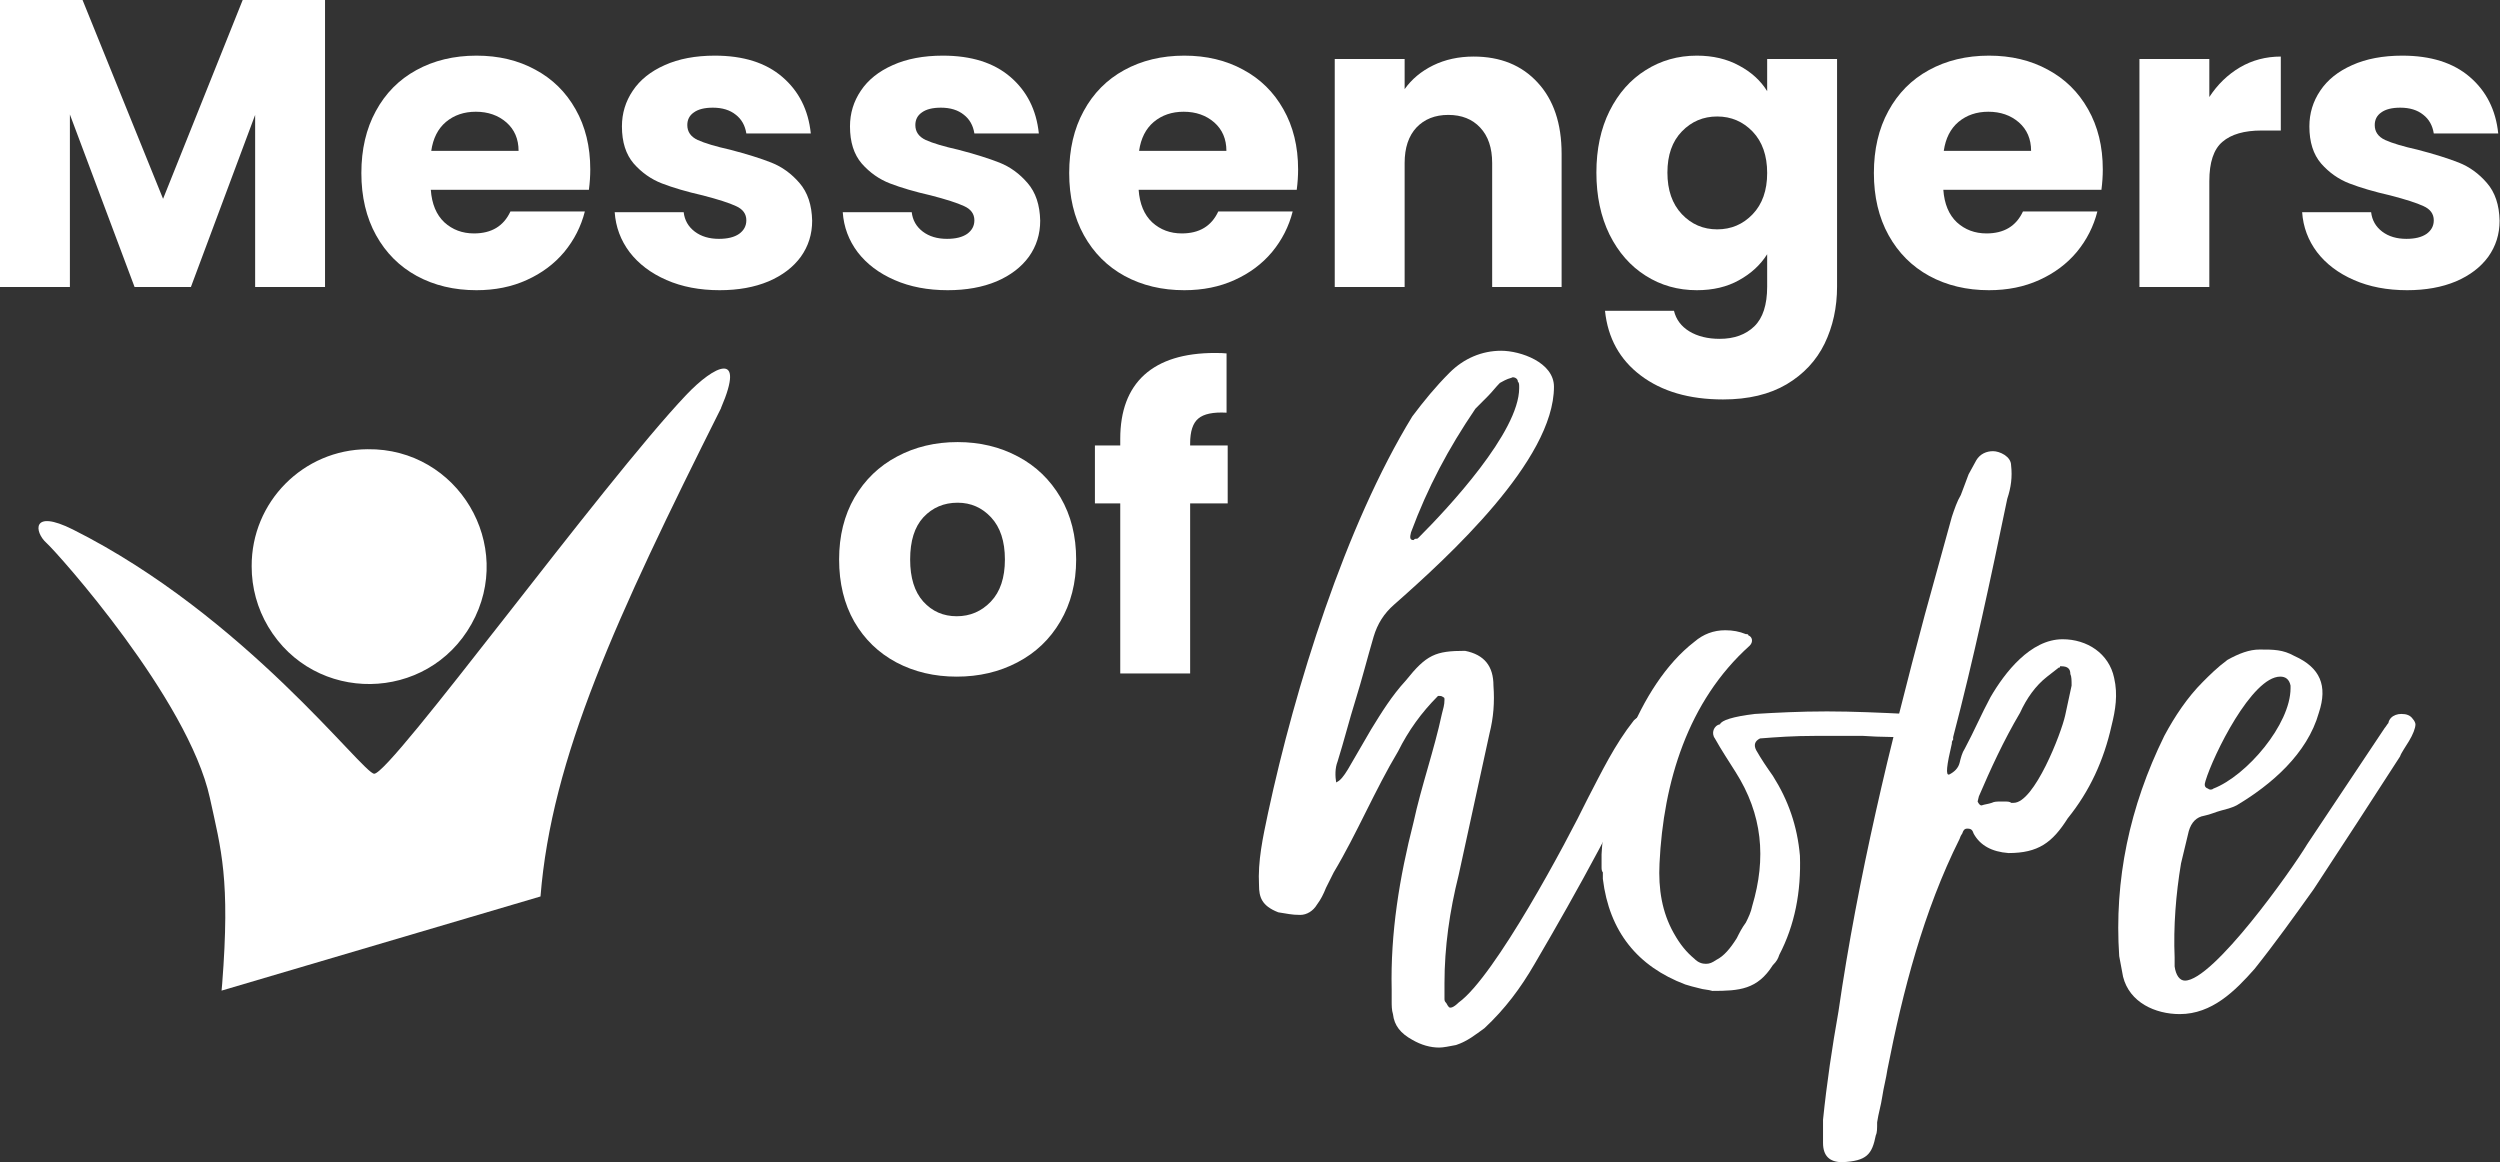
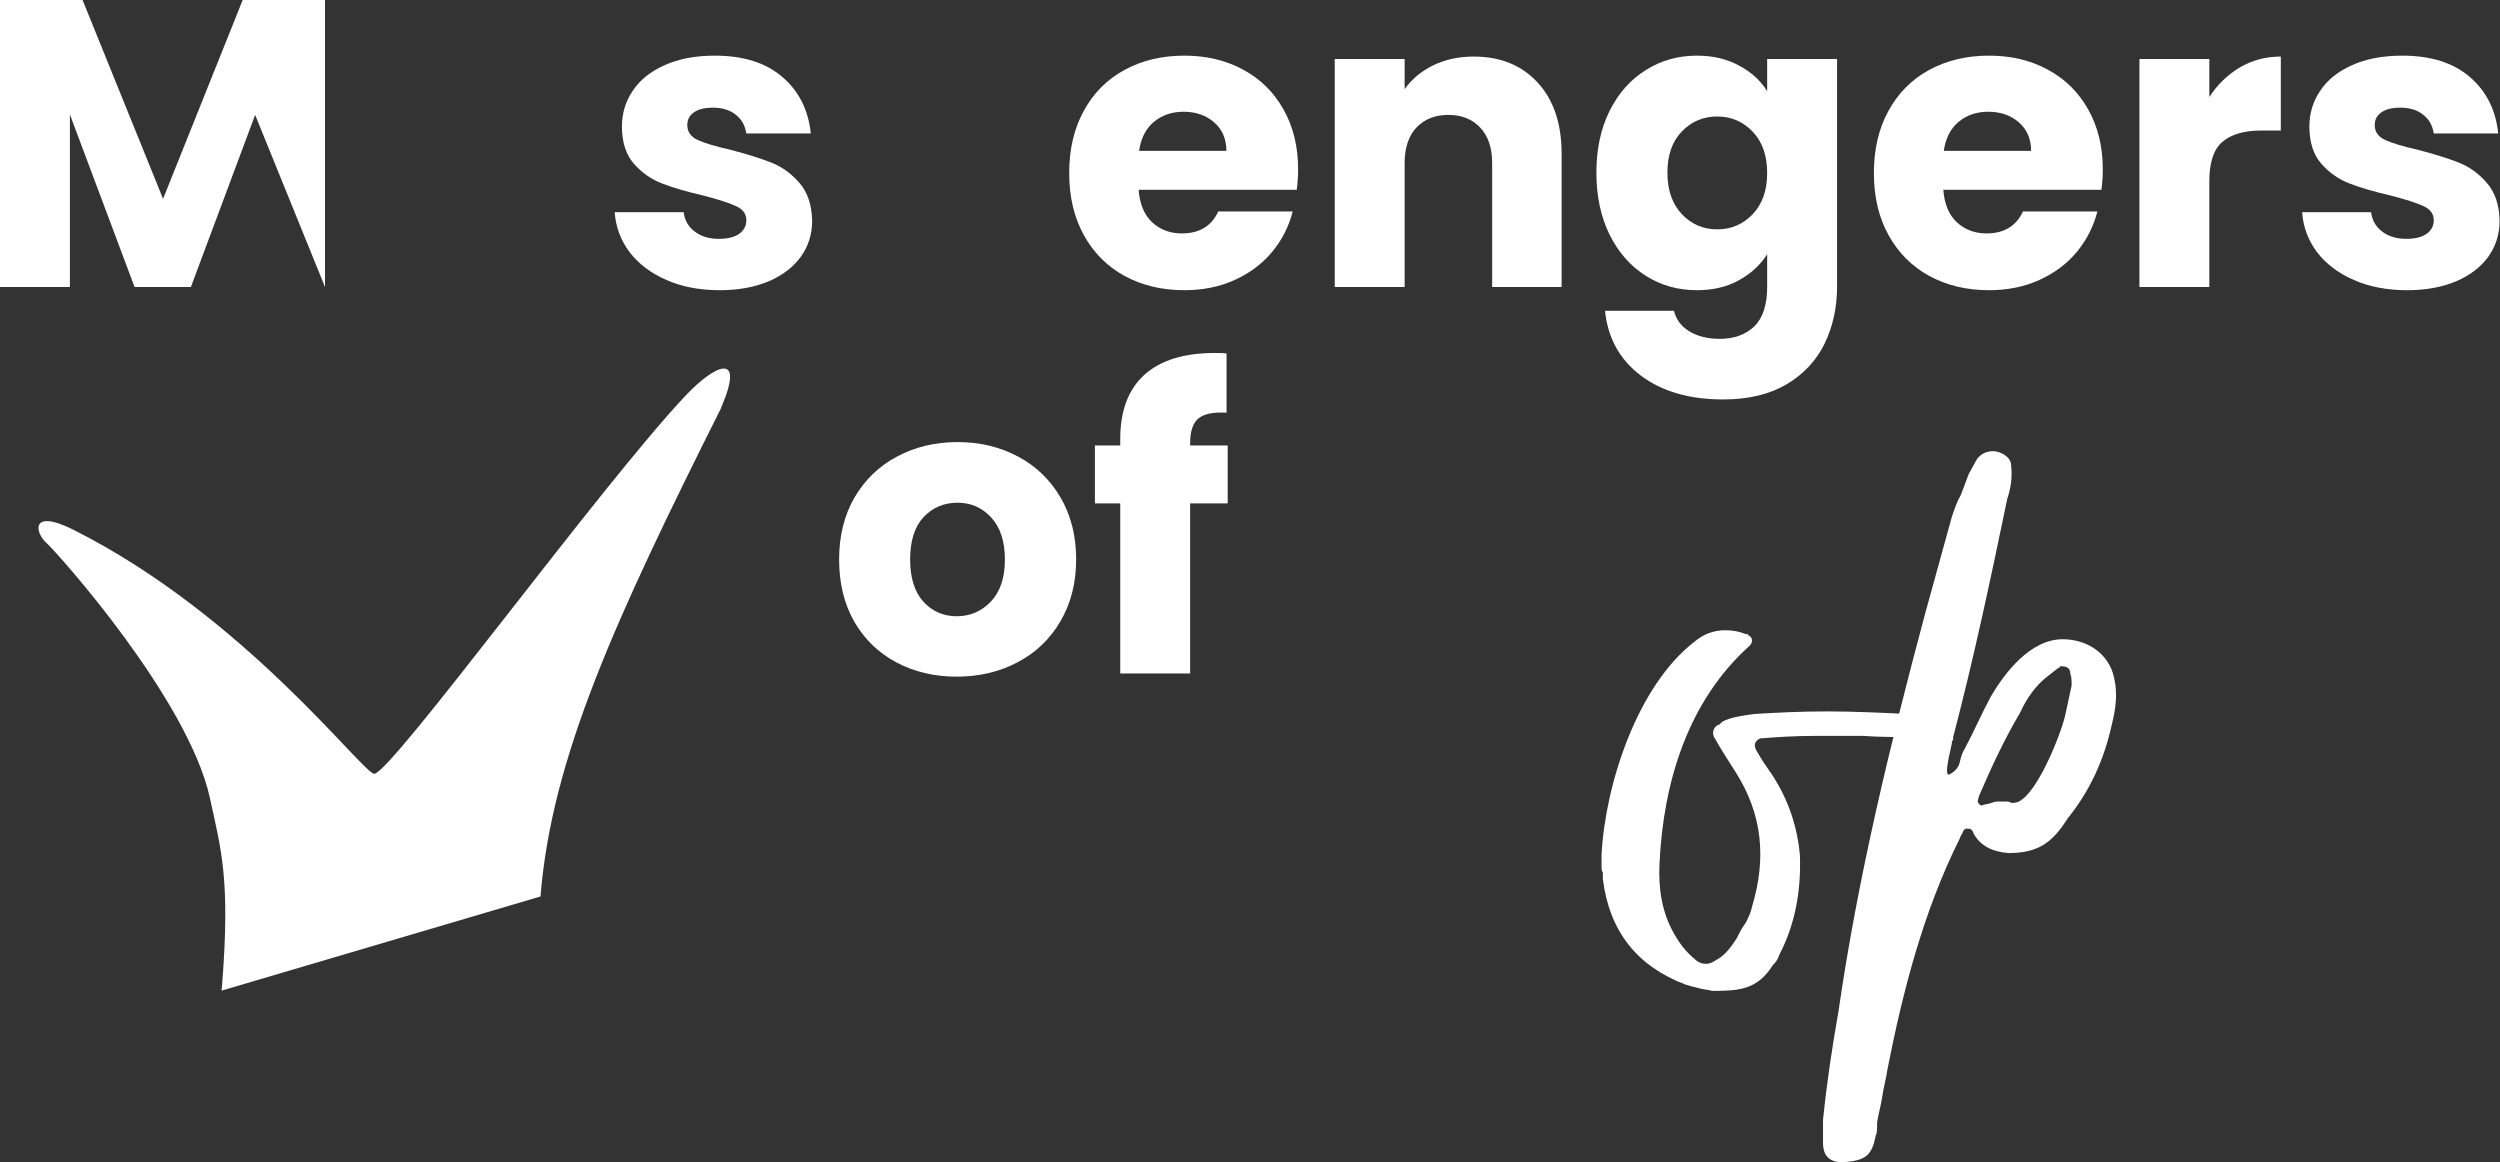
<svg xmlns="http://www.w3.org/2000/svg" viewBox="0 0 172.7 80.3">
  <rect x="0" y="0" width="172.7" height="80.3" fill="#333333" stroke="none" />
  <g transform="matrix(1, 0, 0, 1, -1.775, -46.457)">
-     <path d="M 24.228 46.457 L 24.228 66.285 L 19.4 66.285 L 19.4 54.395 L 14.962 66.285 L 11.072 66.285 L 6.603 54.364 L 6.603 66.285 L 1.775 66.285 L 1.775 46.457 L 7.478 46.457 L 13.04 60.192 L 18.54 46.457 L 24.228 46.457 Z M 24.228 46.457" fill-opacity="1" style="fill: rgb(255, 255, 255);" />
-     <path d="M 42.551 58.16 C 42.551 58.61 42.52 59.078 42.457 59.567 L 31.535 59.567 C 31.605 60.547 31.918 61.297 32.473 61.817 C 33.035 62.328 33.715 62.582 34.52 62.582 C 35.727 62.582 36.566 62.078 37.035 61.067 L 42.176 61.067 C 41.914 62.098 41.441 63.032 40.754 63.864 C 40.066 64.688 39.199 65.332 38.16 65.801 C 37.129 66.27 35.973 66.504 34.691 66.504 C 33.148 66.504 31.773 66.176 30.566 65.52 C 29.367 64.864 28.43 63.926 27.754 62.707 C 27.074 61.481 26.738 60.047 26.738 58.41 C 26.738 56.778 27.07 55.348 27.738 54.129 C 28.402 52.903 29.336 51.957 30.535 51.301 C 31.742 50.637 33.129 50.301 34.691 50.301 C 36.223 50.301 37.574 50.625 38.754 51.27 C 39.941 51.907 40.867 52.817 41.535 54.004 C 42.211 55.192 42.551 56.578 42.551 58.16 Z M 37.598 56.879 C 37.598 56.059 37.316 55.403 36.754 54.91 C 36.191 54.422 35.488 54.176 34.645 54.176 C 33.832 54.176 33.145 54.41 32.582 54.879 C 32.027 55.348 31.691 56.016 31.566 56.879 L 37.598 56.879 Z M 37.598 56.879" fill-opacity="1" style="fill: rgb(255, 255, 255);" />
+     <path d="M 24.228 46.457 L 24.228 66.285 L 19.4 54.395 L 14.962 66.285 L 11.072 66.285 L 6.603 54.364 L 6.603 66.285 L 1.775 66.285 L 1.775 46.457 L 7.478 46.457 L 13.04 60.192 L 18.54 46.457 L 24.228 46.457 Z M 24.228 46.457" fill-opacity="1" style="fill: rgb(255, 255, 255);" />
    <path d="M 51.488 66.504 C 50.113 66.504 48.887 66.27 47.816 65.801 C 46.742 65.332 45.895 64.692 45.27 63.879 C 44.652 63.059 44.309 62.137 44.238 61.114 L 49.004 61.114 C 49.066 61.668 49.32 62.114 49.77 62.457 C 50.215 62.793 50.773 62.957 51.441 62.957 C 52.035 62.957 52.496 62.844 52.832 62.614 C 53.164 62.375 53.332 62.063 53.332 61.676 C 53.332 61.231 53.09 60.903 52.613 60.692 C 52.145 60.473 51.383 60.231 50.332 59.957 C 49.207 59.7 48.262 59.422 47.504 59.129 C 46.754 58.84 46.102 58.379 45.551 57.754 C 45.008 57.121 44.738 56.266 44.738 55.192 C 44.738 54.285 44.988 53.465 45.488 52.723 C 45.988 51.973 46.723 51.387 47.691 50.957 C 48.66 50.52 49.816 50.301 51.16 50.301 C 53.129 50.301 54.68 50.793 55.816 51.77 C 56.961 52.75 57.617 54.051 57.785 55.676 L 53.332 55.676 C 53.246 55.125 53.004 54.692 52.598 54.379 C 52.199 54.059 51.676 53.895 51.02 53.895 C 50.445 53.895 50.008 54.004 49.707 54.223 C 49.402 54.434 49.254 54.723 49.254 55.098 C 49.254 55.559 49.492 55.903 49.973 56.129 C 50.461 56.348 51.211 56.575 52.223 56.801 C 53.387 57.106 54.336 57.403 55.066 57.692 C 55.805 57.985 56.449 58.453 57.004 59.098 C 57.566 59.746 57.855 60.614 57.879 61.707 C 57.879 62.637 57.617 63.465 57.098 64.192 C 56.574 64.91 55.832 65.481 54.863 65.895 C 53.895 66.301 52.77 66.504 51.488 66.504 Z M 51.488 66.504" fill-opacity="1" style="fill: rgb(255, 255, 255);" />
-     <path d="M 67.242 66.504 C 65.867 66.504 64.64 66.27 63.57 65.801 C 62.495 65.332 61.648 64.692 61.023 63.879 C 60.406 63.059 60.062 62.137 59.992 61.114 L 64.757 61.114 C 64.82 61.668 65.074 62.114 65.523 62.457 C 65.968 62.793 66.527 62.957 67.195 62.957 C 67.788 62.957 68.249 62.844 68.585 62.614 C 68.917 62.375 69.085 62.063 69.085 61.676 C 69.085 61.231 68.843 60.903 68.367 60.692 C 67.898 60.473 67.136 60.231 66.085 59.957 C 64.96 59.7 64.015 59.422 63.257 59.129 C 62.507 58.84 61.855 58.379 61.304 57.754 C 60.761 57.121 60.492 56.266 60.492 55.192 C 60.492 54.285 60.742 53.465 61.242 52.723 C 61.742 51.973 62.476 51.387 63.445 50.957 C 64.413 50.52 65.57 50.301 66.913 50.301 C 68.882 50.301 70.433 50.793 71.57 51.77 C 72.714 52.75 73.37 54.051 73.538 55.676 L 69.085 55.676 C 68.999 55.125 68.757 54.692 68.351 54.379 C 67.952 54.059 67.429 53.895 66.773 53.895 C 66.199 53.895 65.761 54.004 65.46 54.223 C 65.156 54.434 65.007 54.723 65.007 55.098 C 65.007 55.559 65.245 55.903 65.726 56.129 C 66.214 56.348 66.964 56.575 67.976 56.801 C 69.14 57.106 70.089 57.403 70.82 57.692 C 71.558 57.985 72.202 58.453 72.757 59.098 C 73.32 59.746 73.609 60.614 73.632 61.707 C 73.632 62.637 73.37 63.465 72.851 64.192 C 72.327 64.91 71.585 65.481 70.617 65.895 C 69.648 66.301 68.523 66.504 67.242 66.504 Z M 67.242 66.504" fill-opacity="1" style="fill: rgb(255, 255, 255);" />
    <path d="M 91.448 58.16 C 91.448 58.61 91.417 59.078 91.354 59.567 L 80.432 59.567 C 80.503 60.547 80.815 61.297 81.37 61.817 C 81.932 62.328 82.612 62.582 83.417 62.582 C 84.624 62.582 85.463 62.078 85.932 61.067 L 91.073 61.067 C 90.811 62.098 90.338 63.032 89.651 63.864 C 88.963 64.688 88.096 65.332 87.057 65.801 C 86.026 66.27 84.87 66.504 83.588 66.504 C 82.046 66.504 80.671 66.176 79.463 65.52 C 78.264 64.864 77.327 63.926 76.651 62.707 C 75.971 61.481 75.635 60.047 75.635 58.41 C 75.635 56.778 75.967 55.348 76.635 54.129 C 77.299 52.903 78.233 51.957 79.432 51.301 C 80.639 50.637 82.026 50.301 83.588 50.301 C 85.12 50.301 86.471 50.625 87.651 51.27 C 88.838 51.907 89.764 52.817 90.432 54.004 C 91.108 55.192 91.448 56.578 91.448 58.16 Z M 86.495 56.879 C 86.495 56.059 86.213 55.403 85.651 54.91 C 85.088 54.422 84.385 54.176 83.542 54.176 C 82.729 54.176 82.042 54.41 81.479 54.879 C 80.924 55.348 80.588 56.016 80.463 56.879 L 86.495 56.879 Z M 86.495 56.879" fill-opacity="1" style="fill: rgb(255, 255, 255);" />
    <path d="M 103.573 50.364 C 105.424 50.364 106.901 50.965 107.995 52.16 C 109.096 53.348 109.651 54.989 109.651 57.082 L 109.651 66.285 L 104.854 66.285 L 104.854 57.723 C 104.854 56.672 104.577 55.856 104.026 55.27 C 103.483 54.688 102.749 54.395 101.823 54.395 C 100.905 54.395 100.171 54.688 99.62 55.27 C 99.077 55.856 98.807 56.672 98.807 57.723 L 98.807 66.285 L 93.979 66.285 L 93.979 50.535 L 98.807 50.535 L 98.807 52.614 C 99.296 51.926 99.952 51.379 100.776 50.973 C 101.608 50.567 102.542 50.364 103.573 50.364 Z M 103.573 50.364" fill-opacity="1" style="fill: rgb(255, 255, 255);" />
    <path d="M 118.992 50.301 C 120.105 50.301 121.078 50.532 121.913 50.989 C 122.757 51.438 123.402 52.028 123.851 52.754 L 123.851 50.535 L 128.679 50.535 L 128.679 66.254 C 128.679 67.7 128.39 69.012 127.82 70.192 C 127.246 71.367 126.371 72.305 125.195 73.004 C 124.015 73.7 122.554 74.051 120.804 74.051 C 118.468 74.051 116.574 73.496 115.117 72.395 C 113.667 71.301 112.843 69.809 112.648 67.926 L 117.413 67.926 C 117.558 68.528 117.913 69.004 118.476 69.348 C 119.046 69.692 119.746 69.864 120.57 69.864 C 121.57 69.864 122.367 69.575 122.96 69.004 C 123.554 68.43 123.851 67.512 123.851 66.254 L 123.851 64.02 C 123.382 64.762 122.73 65.36 121.898 65.817 C 121.074 66.278 120.105 66.504 118.992 66.504 C 117.687 66.504 116.511 66.172 115.46 65.504 C 114.406 64.84 113.574 63.891 112.96 62.66 C 112.355 61.422 112.054 59.996 112.054 58.379 C 112.054 56.766 112.355 55.348 112.96 54.129 C 113.574 52.903 114.406 51.957 115.46 51.301 C 116.511 50.637 117.687 50.301 118.992 50.301 Z M 123.851 58.41 C 123.851 57.203 123.515 56.25 122.851 55.551 C 122.183 54.856 121.367 54.504 120.398 54.504 C 119.437 54.504 118.624 54.848 117.96 55.535 C 117.292 56.223 116.96 57.172 116.96 58.379 C 116.96 59.59 117.292 60.547 117.96 61.254 C 118.624 61.953 119.437 62.301 120.398 62.301 C 121.367 62.301 122.183 61.953 122.851 61.254 C 123.515 60.559 123.851 59.61 123.851 58.41 Z M 123.851 58.41" fill-opacity="1" style="fill: rgb(255, 255, 255);" />
    <path d="M 147.036 58.16 C 147.036 58.61 147.005 59.078 146.942 59.567 L 136.02 59.567 C 136.091 60.547 136.403 61.297 136.958 61.817 C 137.52 62.328 138.2 62.582 139.005 62.582 C 140.212 62.582 141.051 62.078 141.52 61.067 L 146.661 61.067 C 146.399 62.098 145.926 63.032 145.239 63.864 C 144.551 64.688 143.684 65.332 142.645 65.801 C 141.614 66.27 140.458 66.504 139.176 66.504 C 137.634 66.504 136.259 66.176 135.051 65.52 C 133.852 64.864 132.915 63.926 132.239 62.707 C 131.559 61.481 131.223 60.047 131.223 58.41 C 131.223 56.778 131.555 55.348 132.223 54.129 C 132.887 52.903 133.821 51.957 135.02 51.301 C 136.227 50.637 137.614 50.301 139.176 50.301 C 140.708 50.301 142.059 50.625 143.239 51.27 C 144.426 51.907 145.352 52.817 146.02 54.004 C 146.696 55.192 147.036 56.578 147.036 58.16 Z M 142.083 56.879 C 142.083 56.059 141.801 55.403 141.239 54.91 C 140.676 54.422 139.973 54.176 139.13 54.176 C 138.317 54.176 137.63 54.41 137.067 54.879 C 136.512 55.348 136.176 56.016 136.051 56.879 L 142.083 56.879 Z M 142.083 56.879" fill-opacity="1" style="fill: rgb(255, 255, 255);" />
    <path d="M 154.395 53.16 C 154.958 52.297 155.661 51.614 156.505 51.114 C 157.356 50.614 158.302 50.364 159.333 50.364 L 159.333 55.473 L 158.005 55.473 C 156.805 55.473 155.903 55.735 155.302 56.254 C 154.696 56.766 154.395 57.672 154.395 58.973 L 154.395 66.285 L 149.567 66.285 L 149.567 50.535 L 154.395 50.535 L 154.395 53.16 Z M 154.395 53.16" fill-opacity="1" style="fill: rgb(255, 255, 255);" />
    <path d="M 168.057 66.504 C 166.682 66.504 165.455 66.27 164.385 65.801 C 163.31 65.332 162.463 64.692 161.838 63.879 C 161.221 63.059 160.877 62.137 160.807 61.114 L 165.572 61.114 C 165.635 61.668 165.889 62.114 166.338 62.457 C 166.783 62.793 167.342 62.957 168.01 62.957 C 168.603 62.957 169.064 62.844 169.4 62.614 C 169.732 62.375 169.9 62.063 169.9 61.676 C 169.9 61.231 169.658 60.903 169.182 60.692 C 168.713 60.473 167.951 60.231 166.9 59.957 C 165.775 59.7 164.83 59.422 164.072 59.129 C 163.322 58.84 162.67 58.379 162.119 57.754 C 161.576 57.121 161.307 56.266 161.307 55.192 C 161.307 54.285 161.557 53.465 162.057 52.723 C 162.557 51.973 163.291 51.387 164.26 50.957 C 165.228 50.52 166.385 50.301 167.728 50.301 C 169.697 50.301 171.248 50.793 172.385 51.77 C 173.529 52.75 174.185 54.051 174.353 55.676 L 169.9 55.676 C 169.814 55.125 169.572 54.692 169.166 54.379 C 168.767 54.059 168.244 53.895 167.588 53.895 C 167.014 53.895 166.576 54.004 166.275 54.223 C 165.971 54.434 165.822 54.723 165.822 55.098 C 165.822 55.559 166.06 55.903 166.541 56.129 C 167.029 56.348 167.779 56.575 168.791 56.801 C 169.955 57.106 170.904 57.403 171.635 57.692 C 172.373 57.985 173.017 58.453 173.572 59.098 C 174.135 59.746 174.424 60.614 174.447 61.707 C 174.447 62.637 174.185 63.465 173.666 64.192 C 173.142 64.91 172.4 65.481 171.432 65.895 C 170.463 66.301 169.338 66.504 168.057 66.504 Z M 168.057 66.504" fill-opacity="1" style="fill: rgb(255, 255, 255);" />
  </g>
  <g transform="matrix(1, 0, 0, 1, -3.143, -51.043)">
    <path d="M 69.234 97.785 C 67.691 97.785 66.301 97.457 65.062 96.801 C 63.832 96.145 62.863 95.207 62.156 93.988 C 61.457 92.762 61.109 91.328 61.109 89.692 C 61.109 88.067 61.461 86.641 62.172 85.41 C 62.891 84.184 63.867 83.238 65.109 82.582 C 66.348 81.918 67.742 81.582 69.297 81.582 C 70.836 81.582 72.226 81.918 73.469 82.582 C 74.707 83.238 75.687 84.184 76.406 85.41 C 77.125 86.641 77.484 88.067 77.484 89.692 C 77.484 91.309 77.117 92.735 76.391 93.973 C 75.672 95.203 74.68 96.145 73.422 96.801 C 72.172 97.457 70.773 97.785 69.234 97.785 Z M 69.234 93.613 C 70.16 93.613 70.945 93.277 71.594 92.598 C 72.238 91.922 72.562 90.953 72.562 89.692 C 72.562 88.434 72.242 87.465 71.609 86.785 C 70.984 86.11 70.211 85.77 69.297 85.77 C 68.348 85.77 67.562 86.106 66.937 86.77 C 66.32 87.438 66.016 88.41 66.016 89.692 C 66.016 90.953 66.316 91.922 66.922 92.598 C 67.535 93.277 68.305 93.613 69.234 93.613 Z M 69.234 93.613" fill-opacity="1" style="fill: rgb(255, 255, 255);" />
    <path d="M 87.952 85.817 L 85.358 85.817 L 85.358 97.567 L 80.53 97.567 L 80.53 85.817 L 78.78 85.817 L 78.78 81.817 L 80.53 81.817 L 80.53 81.363 C 80.53 79.426 81.081 77.953 82.187 76.942 C 83.3 75.934 84.929 75.426 87.077 75.426 C 87.429 75.426 87.694 75.438 87.874 75.457 L 87.874 79.551 C 86.944 79.5 86.296 79.637 85.921 79.957 C 85.546 80.27 85.358 80.844 85.358 81.676 L 85.358 81.817 L 87.952 81.817 L 87.952 85.817 Z M 87.952 85.817" fill-opacity="1" style="fill: rgb(255, 255, 255);" />
  </g>
  <g transform="matrix(1, 0, 0, 1, -4.775, -42.457)">
-     <path d="M 104.205 114.823 C 104.47 114.823 104.915 114.733 105.361 114.647 C 106.162 114.378 106.697 113.933 107.318 113.487 C 108.744 112.155 109.81 110.73 110.79 109.038 C 112.302 106.46 113.814 103.792 115.24 101.12 C 116.572 98.542 117.998 95.87 119.509 93.292 C 119.599 93.202 119.685 93.022 119.685 92.847 C 119.685 92.757 119.685 92.577 119.775 92.491 C 119.775 92.401 119.685 92.222 119.599 92.132 C 119.33 91.956 119.064 91.866 118.619 91.866 C 118.173 91.866 117.908 91.956 117.642 92.222 C 116.306 93.913 115.415 95.78 114.439 97.651 C 113.013 100.585 108.029 109.929 105.54 111.71 C 105.181 112.065 104.915 112.155 104.826 111.976 C 104.74 111.886 104.74 111.8 104.65 111.71 C 104.56 111.62 104.56 111.53 104.56 111.444 L 104.56 110.374 C 104.56 107.882 104.915 105.394 105.54 102.901 L 107.673 93.112 C 107.943 92.046 108.029 90.976 107.943 89.819 C 107.943 88.483 107.318 87.683 105.982 87.417 C 103.939 87.417 103.314 87.683 101.892 89.464 C 100.912 90.53 100.201 91.69 99.49 92.847 L 97.888 95.605 C 97.619 96.05 97.353 96.405 97.087 96.495 L 97.087 96.581 C 96.998 96.05 96.998 95.515 97.173 95.069 C 97.619 93.647 97.974 92.222 98.419 90.8 C 98.865 89.374 99.22 87.952 99.665 86.44 C 99.931 85.55 100.376 84.839 101.091 84.214 C 104.826 80.921 112.123 74.249 112.123 69.175 C 112.123 67.487 109.81 66.687 108.474 66.687 C 107.142 66.687 105.896 67.218 104.915 68.198 C 103.939 69.175 103.138 70.155 102.337 71.222 C 97.708 78.788 94.24 89.909 92.369 98.628 C 92.013 100.319 91.658 101.921 91.748 103.612 C 91.748 104.413 91.923 105.034 93.08 105.48 C 93.705 105.569 93.97 105.659 94.595 105.659 C 95.04 105.659 95.486 105.394 95.751 104.948 C 96.017 104.593 96.197 104.233 96.373 103.792 C 96.552 103.433 96.728 103.077 96.908 102.722 C 97.708 101.386 98.419 99.964 99.13 98.542 C 99.845 97.116 100.556 95.694 101.357 94.358 C 102.068 92.933 102.958 91.69 104.115 90.53 C 104.294 90.53 104.38 90.53 104.47 90.62 C 104.56 90.62 104.56 90.71 104.56 90.8 C 104.56 91.155 104.47 91.421 104.38 91.776 C 104.115 93.022 103.759 94.269 103.404 95.515 C 103.048 96.761 102.693 98.007 102.423 99.253 C 101.447 103.077 100.822 106.905 100.912 110.819 C 100.912 111.085 100.912 111.355 100.912 111.62 C 100.912 111.886 100.912 112.245 101.001 112.511 C 101.091 113.312 101.537 113.847 102.337 114.288 C 102.958 114.647 103.58 114.823 104.205 114.823 Z M 102.423 79.765 C 102.158 79.765 102.158 79.589 102.248 79.23 C 103.404 76.116 104.826 73.448 106.697 70.69 C 106.962 70.421 107.318 70.065 107.583 69.8 C 107.853 69.53 108.119 69.175 108.388 68.909 C 108.564 68.819 108.83 68.644 109.189 68.554 C 109.275 68.464 109.63 68.554 109.63 68.819 C 109.72 68.909 109.72 68.999 109.72 69.265 C 109.72 72.292 104.826 77.542 102.779 79.589 C 102.693 79.675 102.693 79.675 102.603 79.675 C 102.513 79.675 102.513 79.675 102.423 79.765 Z M 102.423 79.765" fill-opacity="1" style="fill: rgb(255, 255, 255);" />
    <path d="M 123.063 110.909 C 124.93 110.909 126.176 110.819 127.243 109.128 C 127.512 108.862 127.602 108.683 127.688 108.417 C 128.758 106.37 129.203 104.058 129.114 101.565 C 128.934 99.519 128.313 97.741 127.243 96.05 C 126.801 95.425 126.442 94.894 126.086 94.269 C 125.911 93.913 126 93.647 126.356 93.468 C 127.512 93.378 128.668 93.292 130.18 93.292 C 131.161 93.292 132.227 93.292 133.473 93.292 C 134.629 93.378 136.055 93.378 137.657 93.378 C 138.102 93.292 138.188 93.022 137.922 92.577 C 137.657 92.222 137.121 91.956 136.496 91.776 C 134.719 91.69 132.762 91.601 130.981 91.601 C 129.114 91.601 127.422 91.69 126 91.776 C 124.485 91.956 123.684 92.222 123.594 92.491 C 123.153 92.577 122.973 93.112 123.239 93.468 C 123.684 94.269 124.219 95.069 124.664 95.78 C 126.532 98.718 126.801 101.745 125.821 105.034 C 125.731 105.48 125.555 105.835 125.375 106.194 C 125.11 106.55 124.93 106.905 124.754 107.261 C 124.309 107.972 123.864 108.507 123.328 108.772 C 123.063 108.952 122.883 109.038 122.618 109.038 C 122.352 109.038 122.082 108.952 121.817 108.683 C 121.282 108.237 120.836 107.706 120.391 106.905 C 119.59 105.48 119.325 103.878 119.414 102.101 C 119.68 96.495 121.371 90.89 125.641 87.062 C 125.911 86.796 125.821 86.44 125.555 86.351 C 125.555 86.261 125.465 86.261 125.375 86.261 C 124.93 86.081 124.485 85.995 123.953 85.995 C 123.153 85.995 122.438 86.261 121.817 86.796 C 117.903 89.819 115.676 96.581 115.411 101.476 L 115.411 102.366 C 115.411 102.456 115.411 102.632 115.5 102.722 C 115.5 102.901 115.5 103.077 115.5 103.167 C 115.942 106.815 117.903 109.218 121.192 110.464 C 121.461 110.554 121.817 110.644 122.172 110.73 C 122.438 110.819 122.793 110.819 123.063 110.909 Z M 123.063 110.909" fill-opacity="1" style="fill: rgb(255, 255, 255);" />
    <path d="M 132.045 122.741 C 133.737 122.655 134.092 122.21 134.358 120.874 C 134.448 120.698 134.448 120.429 134.448 119.983 C 134.538 119.362 134.713 118.827 134.803 118.206 C 134.893 117.581 135.069 116.96 135.159 116.335 C 136.225 110.909 137.651 105.394 140.143 100.409 C 140.229 100.144 140.319 100.054 140.319 100.054 C 140.409 99.784 140.499 99.698 140.674 99.698 C 140.944 99.698 141.03 99.784 141.12 100.054 C 141.565 100.855 142.366 101.3 143.522 101.386 C 145.569 101.386 146.549 100.675 147.616 98.983 C 149.128 97.116 150.108 94.98 150.643 92.577 C 150.909 91.511 151.088 90.444 150.819 89.284 C 150.463 87.597 148.952 86.616 147.26 86.616 C 145.038 86.616 143.256 88.929 142.276 90.62 C 141.655 91.776 141.12 93.022 140.499 94.179 C 140.319 94.448 140.229 94.804 140.143 95.159 C 140.053 95.515 139.788 95.78 139.428 95.96 C 139.163 96.05 139.253 95.335 139.608 93.823 C 139.608 93.733 139.608 93.647 139.698 93.558 C 139.698 93.558 139.698 93.468 139.698 93.378 C 141.12 87.952 142.276 82.522 143.436 76.917 C 143.702 76.116 143.792 75.405 143.702 74.605 C 143.702 73.98 142.901 73.624 142.456 73.624 C 142.01 73.624 141.565 73.804 141.299 74.249 L 140.764 75.226 C 140.588 75.671 140.409 76.206 140.229 76.651 C 139.963 77.097 139.788 77.628 139.608 78.163 L 137.741 84.925 C 135.338 93.913 133.112 103.077 131.776 112.331 C 131.335 114.823 130.975 117.226 130.71 119.808 L 130.71 121.409 C 130.71 122.3 131.155 122.741 132.045 122.741 Z M 141.655 98.097 C 141.565 98.097 141.475 98.007 141.389 97.827 L 141.475 97.472 C 142.276 95.605 143.167 93.647 144.323 91.69 C 144.768 90.71 145.393 89.819 146.194 89.198 L 146.995 88.573 C 147.081 88.573 147.081 88.573 147.081 88.483 C 147.081 88.483 147.081 88.483 147.17 88.483 C 147.616 88.483 147.795 88.663 147.795 89.019 C 147.881 89.198 147.881 89.464 147.881 89.819 L 147.44 91.866 C 147.17 93.112 145.303 97.917 143.878 97.917 L 143.702 97.917 C 143.612 97.827 143.436 97.827 143.256 97.827 L 142.991 97.827 C 142.721 97.827 142.545 97.827 142.366 97.917 C 142.1 98.007 141.92 98.007 141.655 98.097 Z M 141.655 98.097" fill-opacity="1" style="fill: rgb(255, 255, 255);" />
-     <path d="M 155.354 112.511 C 157.577 112.511 159.178 110.909 160.514 109.397 C 161.936 107.616 163.272 105.749 164.608 103.878 C 165.584 102.366 166.655 100.765 167.631 99.253 C 168.612 97.741 169.588 96.226 170.569 94.714 C 170.659 94.448 170.924 94.093 171.19 93.647 C 171.459 93.202 171.635 92.757 171.635 92.491 C 171.635 92.401 171.549 92.222 171.459 92.132 C 171.28 91.866 171.014 91.776 170.659 91.776 C 170.389 91.776 170.123 91.866 169.948 92.046 C 169.858 92.132 169.768 92.312 169.768 92.401 C 169.678 92.491 169.588 92.667 169.502 92.757 L 164.163 100.765 C 163.096 102.546 157.666 110.198 155.709 110.198 C 155.354 110.198 155.084 109.839 154.998 109.218 L 154.998 108.597 C 154.909 106.46 155.084 104.233 155.44 102.101 L 155.975 99.874 C 156.155 99.253 156.51 98.897 157.045 98.808 C 157.487 98.718 157.846 98.542 158.202 98.452 C 158.557 98.362 158.913 98.272 159.268 98.097 C 161.67 96.671 164.163 94.534 164.963 91.69 C 165.584 89.819 165.053 88.573 163.272 87.772 C 162.471 87.327 161.85 87.327 160.87 87.327 C 160.159 87.327 159.448 87.597 158.647 88.042 C 157.932 88.573 157.401 89.108 156.956 89.554 C 155.885 90.62 154.998 91.956 154.284 93.292 C 151.881 98.183 150.815 103.257 151.17 108.507 L 151.436 109.929 C 151.881 111.71 153.663 112.511 155.354 112.511 Z M 157.311 96.937 C 157.045 96.851 157.045 96.671 157.131 96.405 C 157.666 94.624 160.334 89.198 162.295 89.198 C 162.651 89.198 162.916 89.374 163.006 89.819 L 163.006 89.999 C 163.006 92.491 159.979 96.05 157.666 96.937 C 157.577 97.026 157.401 97.026 157.311 96.937 Z M 157.311 96.937" fill-opacity="1" style="fill: rgb(255, 255, 255);" />
  </g>
  <g transform="matrix(0.459, 0, 0, 0.459, 2.129, 7.499)" style="">
    <path class="cls-1" d="M 103.888 45.071 C 88.018 76.751 78.378 97.691 76.708 118.581 L 28.708 132.751 L 28.798 131.751 C 30.028 115.971 28.648 111.551 26.948 103.751 C 23.698 88.901 4.088 66.931 2.328 65.351 C 0.568 63.771 -0.002 60.191 6.328 63.351 C 32.268 76.351 50.018 100.171 51.688 100.111 C 54.248 100.041 85.974 56.467 98.628 43.111 C 102.896 38.607 107.625 36.354 103.878 45.051" style="fill: rgb(255, 255, 255);" />
-     <path class="cls-1" d="M 50.678 51.271 C 64.279 51.094 72.972 65.707 66.324 77.575 C 59.677 89.442 42.675 89.663 35.722 77.973 C 34.089 75.229 33.231 72.094 33.238 68.901 C 33.183 59.208 41.005 51.31 50.698 51.271" style="fill: rgb(255, 255, 255);" />
  </g>
</svg>